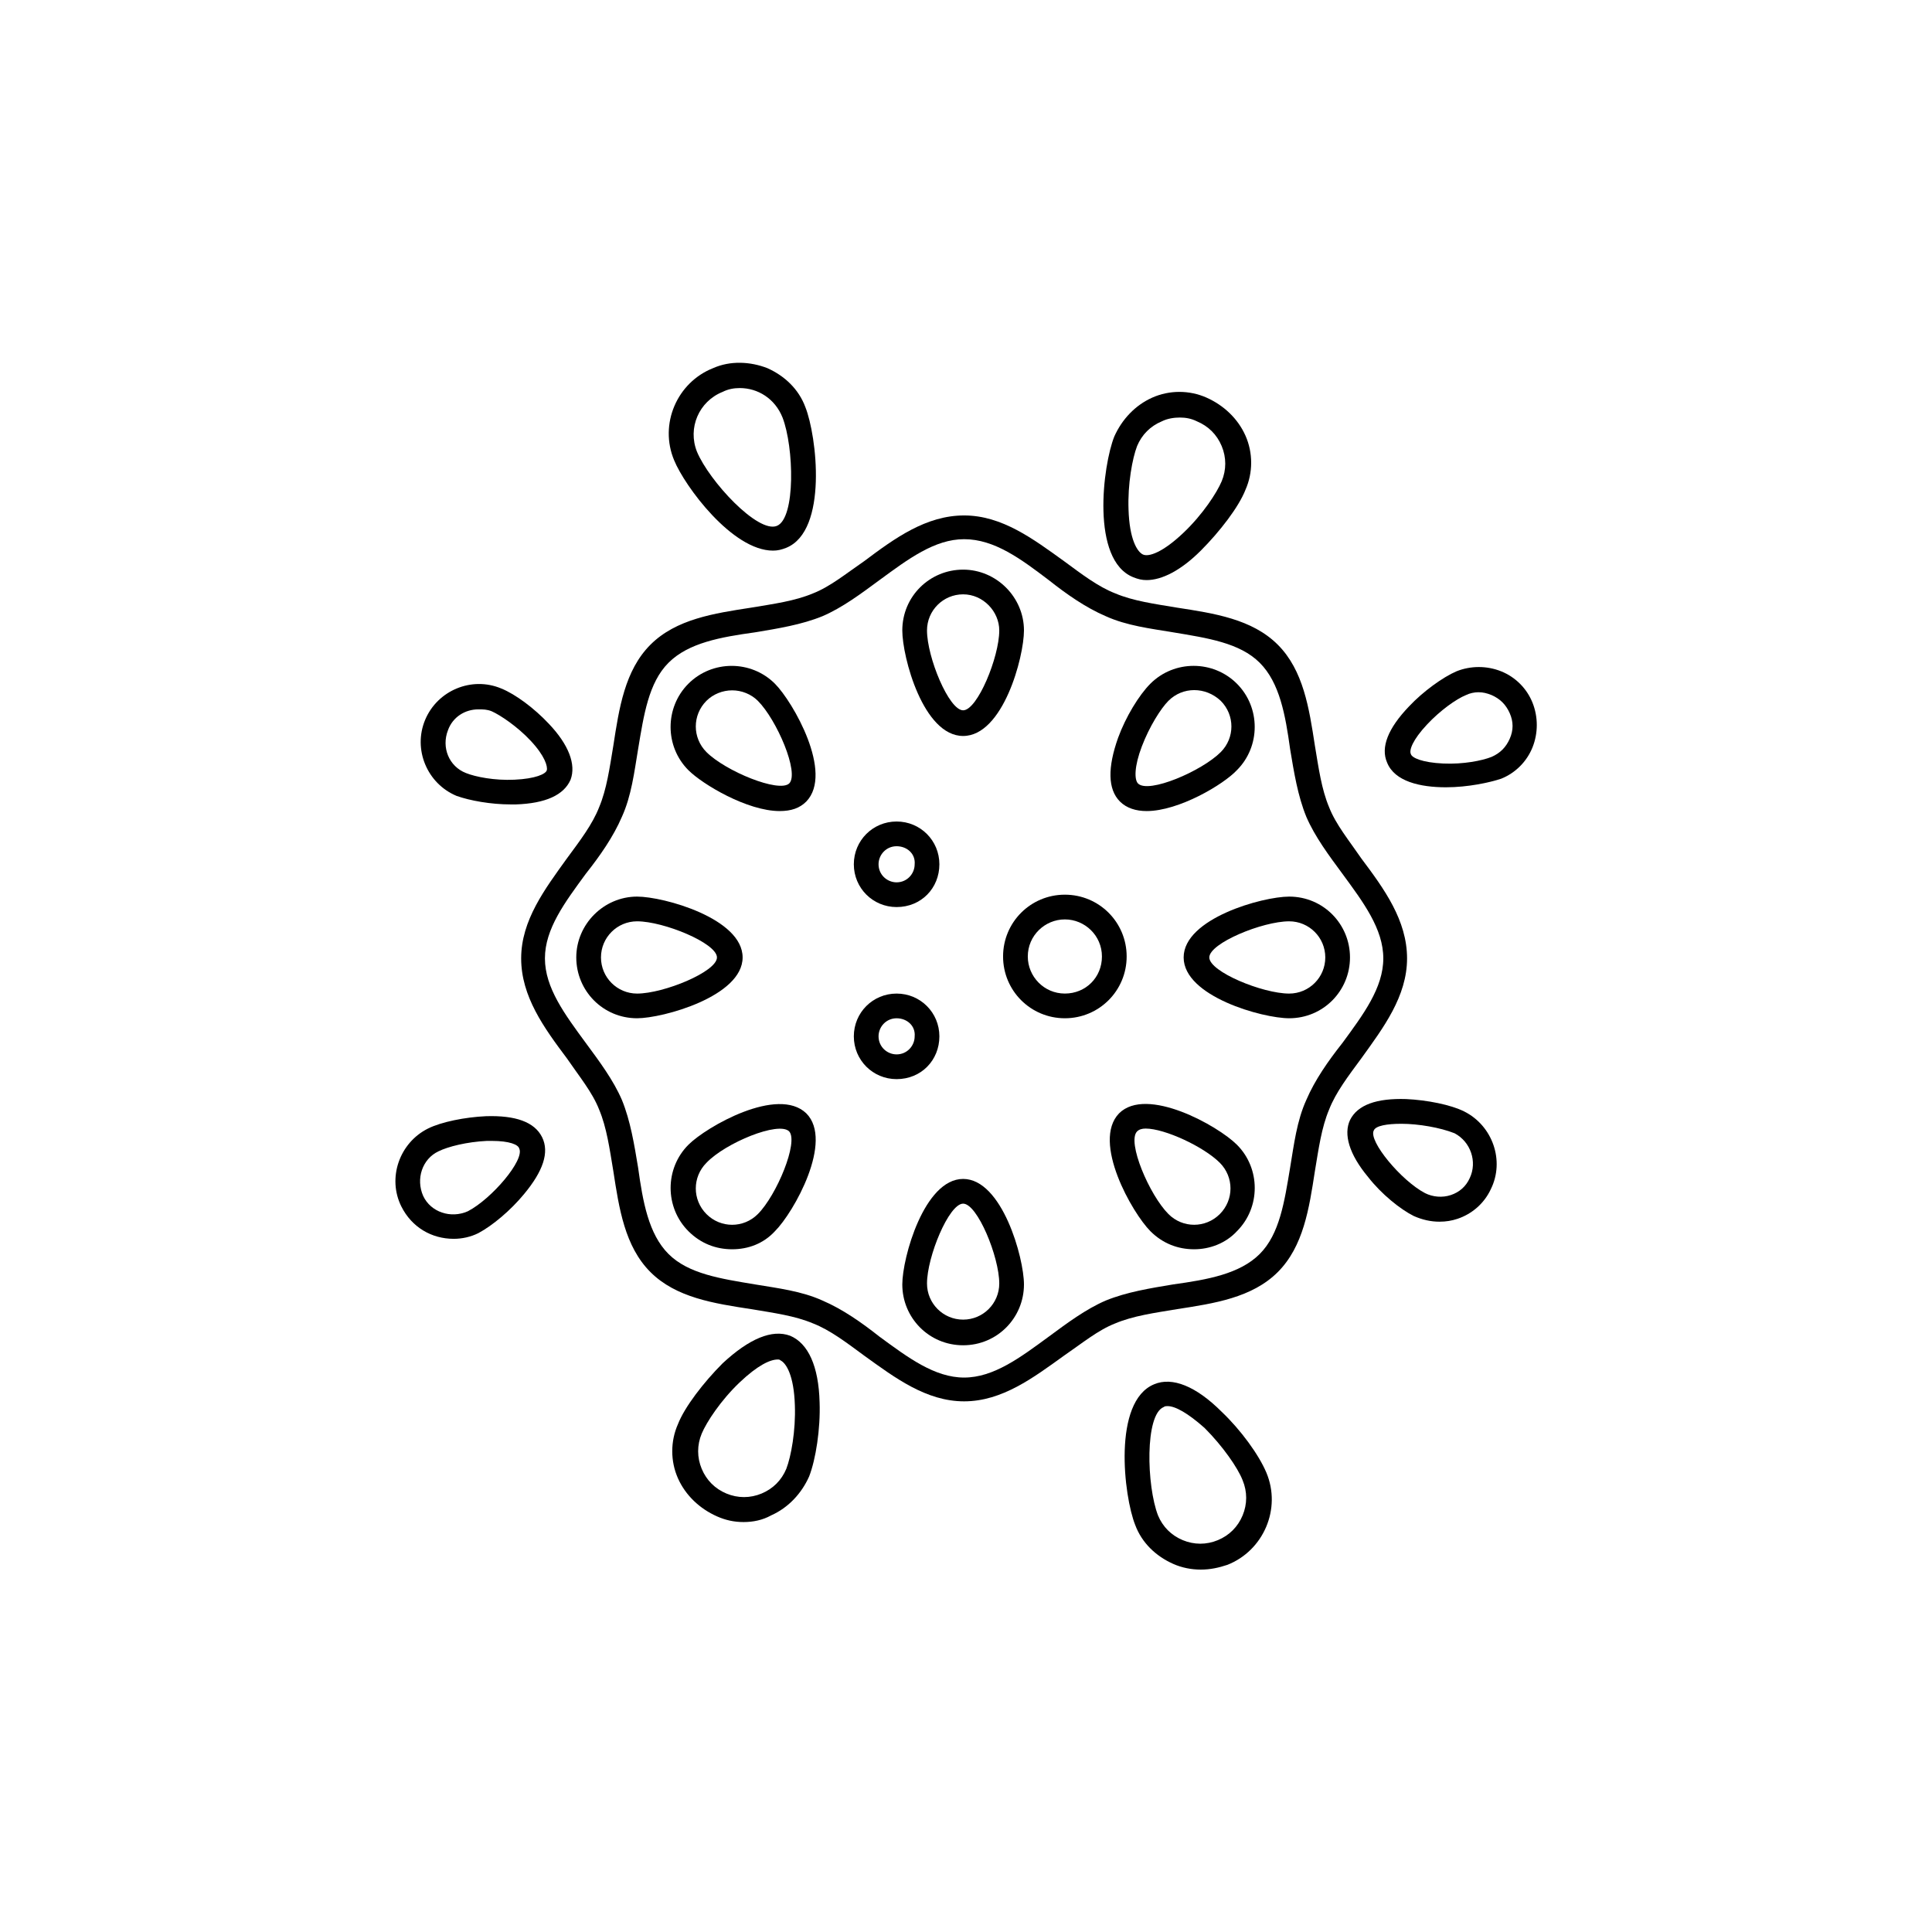
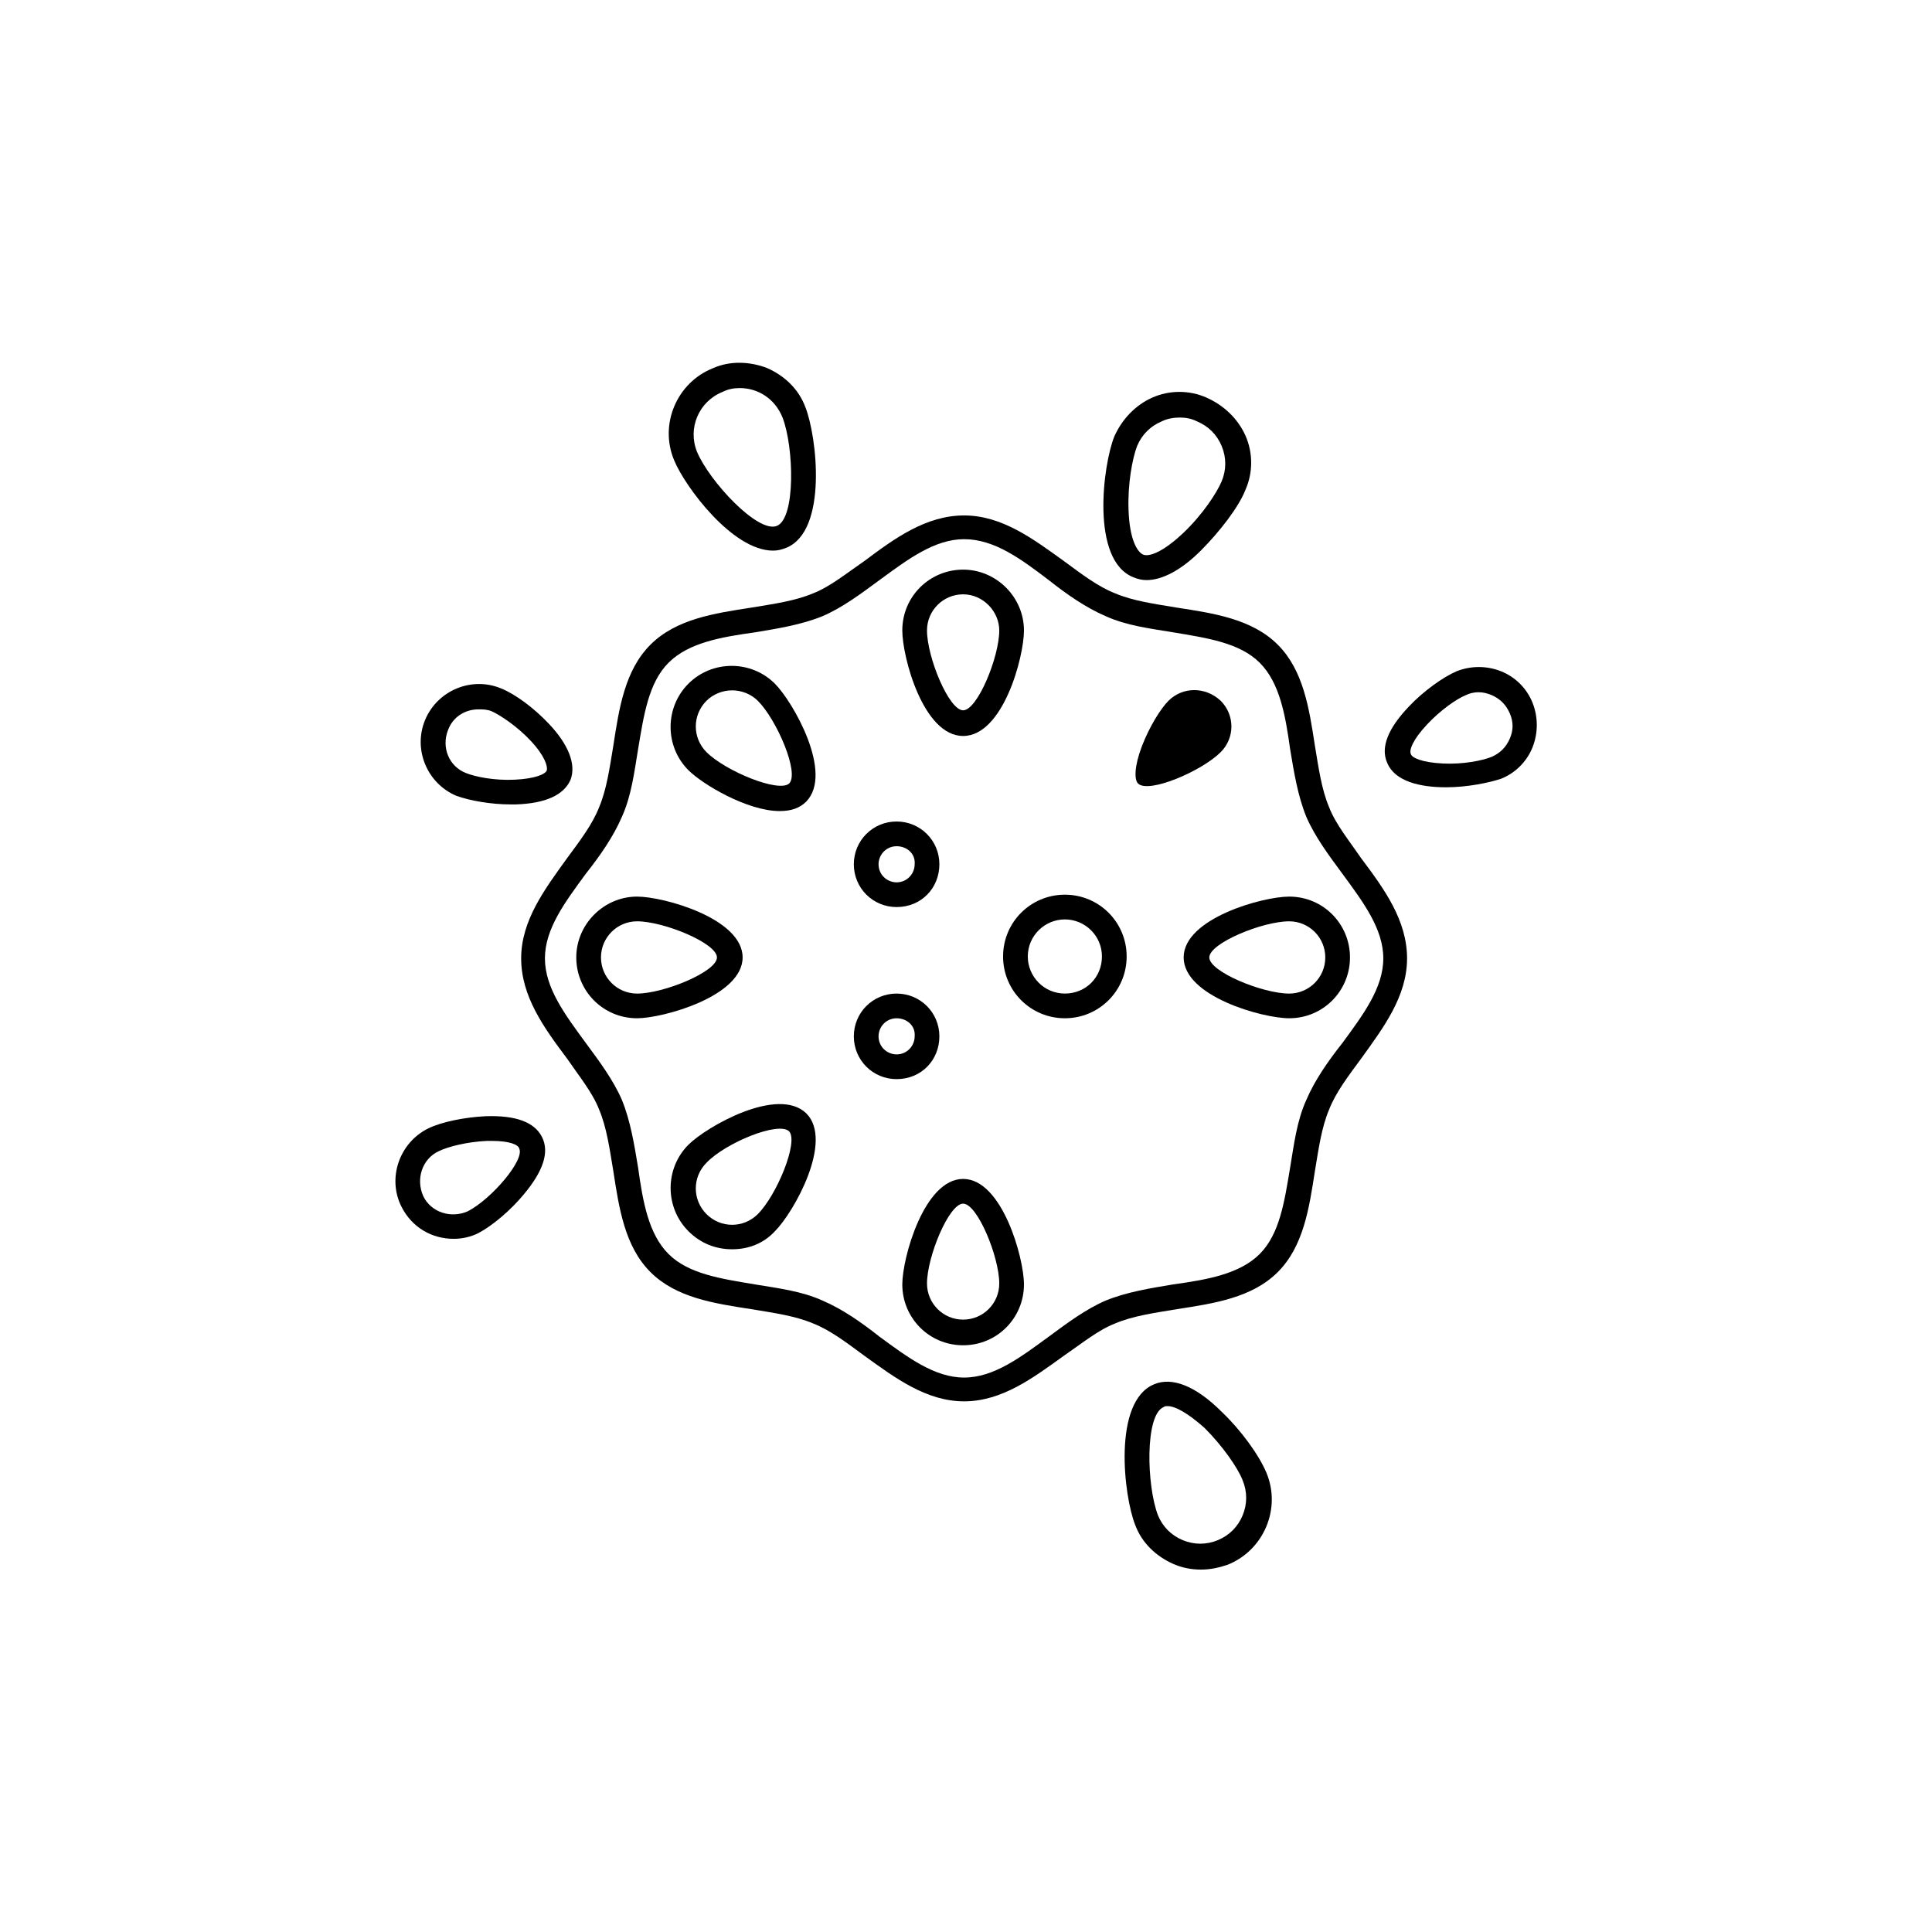
<svg xmlns="http://www.w3.org/2000/svg" fill="#000000" width="800px" height="800px" version="1.1" viewBox="144 144 512 512">
  <g>
    <path d="m399.5 515.37c-10.078 0-18.391-6.297-26.449-12.09-4.785-3.527-9.07-6.801-13.602-8.566-4.785-2.016-10.328-2.769-16.375-3.777-9.824-1.512-19.902-3.023-26.703-9.824-6.801-6.801-8.312-16.879-9.824-26.703-1.008-6.047-1.762-11.586-3.777-16.375-1.762-4.535-5.289-8.816-8.566-13.602-6.047-8.062-12.09-16.375-12.09-26.449 0-10.078 6.297-18.391 12.09-26.449 3.527-4.785 6.801-9.07 8.566-13.602 2.016-4.785 2.769-10.328 3.777-16.375 1.512-9.824 3.023-19.902 9.824-26.703 6.801-6.801 16.879-8.312 26.703-9.824 6.047-1.008 11.586-1.762 16.375-3.777 4.535-1.762 8.816-5.289 13.602-8.566 8.062-6.047 16.375-12.09 26.449-12.09 10.078 0 18.391 6.297 26.449 12.09 4.785 3.527 9.07 6.801 13.602 8.566 4.785 2.016 10.328 2.769 16.375 3.777 9.824 1.512 19.902 3.023 26.703 9.824s8.312 16.879 9.824 26.703c1.008 6.047 1.762 11.586 3.777 16.375 1.762 4.535 5.289 8.816 8.566 13.602 6.047 8.062 12.09 16.375 12.09 26.449 0 10.078-6.297 18.391-12.09 26.449-3.527 4.785-6.801 9.07-8.566 13.602-2.016 4.785-2.769 10.328-3.777 16.375-1.512 9.824-3.023 19.902-9.824 26.703s-16.879 8.312-26.703 9.824c-6.047 1.008-11.586 1.762-16.375 3.777-4.535 1.762-8.816 5.289-13.602 8.566-8.062 5.793-16.375 12.09-26.449 12.09zm0-228.48c-7.809 0-14.863 5.289-22.418 10.832-4.785 3.527-9.824 7.305-15.113 9.574-5.543 2.266-11.84 3.273-17.887 4.281-9.07 1.258-17.633 2.769-22.922 8.062-5.289 5.289-6.551 13.855-8.062 22.922-1.008 6.047-1.762 12.344-4.281 17.887-2.266 5.289-5.793 10.328-9.574 15.113-5.543 7.559-10.832 14.609-10.832 22.418s5.289 14.863 10.832 22.418c3.527 4.785 7.305 9.824 9.574 15.113 2.266 5.543 3.273 11.84 4.281 17.887 1.258 9.07 2.769 17.633 8.062 22.922 5.289 5.289 13.855 6.551 22.922 8.062 6.047 1.008 12.344 1.762 17.887 4.281 5.289 2.266 10.328 5.793 15.113 9.574 7.559 5.543 14.609 10.832 22.418 10.832s14.863-5.289 22.418-10.832c4.785-3.527 9.824-7.305 15.113-9.574 5.543-2.266 11.84-3.273 17.887-4.281 9.07-1.258 17.633-2.769 22.922-8.062 5.289-5.289 6.551-13.855 8.062-22.922 1.008-6.047 1.762-12.344 4.281-17.887 2.266-5.289 5.793-10.328 9.574-15.113 5.543-7.559 10.832-14.609 10.832-22.418s-5.289-14.863-10.832-22.418c-3.527-4.785-7.305-9.824-9.574-15.113-2.266-5.543-3.273-11.84-4.281-17.887-1.258-9.07-2.769-17.633-8.062-22.922-5.289-5.289-13.855-6.551-22.922-8.062-6.047-1.008-12.344-1.762-17.887-4.281-5.289-2.266-10.328-5.793-15.113-9.574-7.305-5.543-14.359-10.832-22.418-10.832z" />
    <path d="m399.24 339.04c-10.578 0-16.121-20.906-16.121-27.961 0-9.07 7.305-16.121 16.121-16.121 8.816 0 16.121 7.305 16.121 16.121 0 7.051-5.539 27.961-16.121 27.961zm0-37.535c-5.289 0-9.574 4.281-9.574 9.574 0 7.055 5.793 21.16 9.574 21.16 3.777 0 9.574-14.105 9.574-21.16 0-5.039-4.285-9.574-9.574-9.574z" />
    <path d="m399.24 500.51c-9.07 0-16.121-7.305-16.121-16.121 0-7.055 5.793-27.961 16.121-27.961 10.328 0 16.121 20.906 16.121 27.961 0 8.816-7.051 16.121-16.121 16.121zm0-37.531c-3.777 0-9.574 14.105-9.574 21.16 0 5.289 4.281 9.574 9.574 9.574 5.289 0 9.574-4.281 9.574-9.574 0-7.055-5.797-21.16-9.574-21.16z" />
    <path d="m312.84 413.85c-9.07 0-16.121-7.305-16.121-16.121 0-8.816 7.305-16.121 16.121-16.121 7.055 0 27.961 5.793 27.961 16.121s-21.16 16.121-27.961 16.121zm0-25.691c-5.289 0-9.574 4.281-9.574 9.574 0 5.289 4.281 9.574 9.574 9.574 7.055 0 21.16-5.793 21.16-9.574s-14.105-9.574-21.16-9.574z" />
    <path d="m485.64 413.85c-7.055 0-27.961-5.793-27.961-16.121s20.906-16.121 27.961-16.121c9.07 0 16.121 7.305 16.121 16.121 0.004 8.816-7.051 16.121-16.121 16.121zm0-25.691c-7.055 0-21.16 5.793-21.16 9.574 0 3.777 14.105 9.574 21.16 9.574 5.289 0 9.574-4.281 9.574-9.574s-4.281-9.574-9.574-9.574z" />
    <path d="m350.62 358.94c-8.566 0-20.402-7.055-24.184-10.832-6.297-6.297-6.297-16.625 0-22.922s16.625-6.297 22.922 0c4.785 4.785 15.617 23.68 8.312 31.234-1.762 1.766-4.027 2.519-7.051 2.519zm-12.594-31.992c-2.519 0-5.039 1.008-6.801 2.769-3.777 3.777-3.777 9.824 0 13.602 5.039 5.039 19.145 10.832 21.914 8.312 2.769-2.769-3.273-16.879-8.312-21.914-1.766-1.762-4.281-2.769-6.801-2.769z" />
-     <path d="m460.46 475.07c-4.281 0-8.312-1.512-11.586-4.785-4.785-4.785-15.617-23.68-8.312-31.234 7.305-7.305 26.199 3.273 31.234 8.312 6.297 6.297 6.297 16.625 0 22.922-3.023 3.273-7.309 4.785-11.336 4.785zm-12.848-31.992c-1.008 0-1.762 0.25-2.266 0.754-2.769 2.769 3.273 16.879 8.312 21.914 3.777 3.777 9.824 3.777 13.602 0 3.777-3.777 3.777-9.824 0-13.602-4.281-4.281-14.609-9.066-19.648-9.066z" />
    <path d="m338.03 475.07c-4.281 0-8.312-1.512-11.586-4.785-6.297-6.297-6.297-16.625 0-22.922 4.785-4.785 23.68-15.617 31.234-8.312 7.305 7.305-3.273 26.199-8.312 31.234-3.023 3.273-7.055 4.785-11.336 4.785zm-6.805-22.922c-3.777 3.777-3.777 9.824 0 13.602 3.777 3.777 9.824 3.777 13.602 0 5.039-5.039 10.832-19.145 8.312-21.914-2.766-2.773-16.875 3.019-21.914 8.312z" />
-     <path d="m447.86 358.94c-2.769 0-5.289-0.754-7.055-2.519-3.273-3.273-3.273-9.07-0.504-16.879 2.016-5.543 5.543-11.336 8.566-14.359 6.297-6.297 16.625-6.297 22.922 0 6.297 6.297 6.297 16.625 0 22.922-3.523 3.781-15.363 10.836-23.93 10.836zm5.793-29.219c-2.016 2.016-5.039 6.801-7.055 12.09-2.016 5.289-2.016 8.816-1.008 9.824 2.769 2.769 16.879-3.273 21.914-8.312 3.777-3.777 3.777-9.824 0-13.602-4.027-3.781-10.07-3.781-13.852 0z" />
+     <path d="m447.86 358.94zm5.793-29.219c-2.016 2.016-5.039 6.801-7.055 12.09-2.016 5.289-2.016 8.816-1.008 9.824 2.769 2.769 16.879-3.273 21.914-8.312 3.777-3.777 3.777-9.824 0-13.602-4.027-3.781-10.07-3.781-13.852 0z" />
    <path d="m381.61 384.38c-6.297 0-11.336-5.039-11.336-11.336s5.039-11.336 11.336-11.336 11.336 5.039 11.336 11.336c0 6.301-4.785 11.336-11.336 11.336zm0-16.121c-2.769 0-4.785 2.266-4.785 4.785 0 2.769 2.266 4.785 4.785 4.785 2.769 0 4.785-2.266 4.785-4.785 0.254-2.769-2.016-4.785-4.785-4.785z" />
    <path d="m381.61 429.98c-6.297 0-11.336-5.039-11.336-11.336s5.039-11.336 11.336-11.336 11.336 5.039 11.336 11.336-4.785 11.336-11.336 11.336zm0-16.125c-2.769 0-4.785 2.266-4.785 4.785 0 2.769 2.266 4.785 4.785 4.785 2.769 0 4.785-2.266 4.785-4.785 0.254-2.769-2.016-4.785-4.785-4.785z" />
    <path d="m426.2 413.85c-9.07 0-16.375-7.305-16.375-16.375 0-9.07 7.305-16.375 16.375-16.375 9.07 0 16.375 7.305 16.375 16.375 0 9.07-7.305 16.375-16.375 16.375zm0-26.195c-5.289 0-9.824 4.281-9.824 9.824 0 5.289 4.281 9.824 9.824 9.824 5.543 0 9.824-4.281 9.824-9.824s-4.531-9.824-9.824-9.824z" />
    <path d="m348.86 289.92c-10.832 0-23.426-17.129-26.199-23.93-4.031-9.574 0.754-20.656 10.328-24.434 4.535-2.016 9.824-1.762 14.359 0 4.535 2.016 8.312 5.543 10.078 10.328 3.023 7.559 6.047 32.746-5.039 37.281-1.262 0.5-2.269 0.754-3.527 0.754zm-8.816-43.078c-1.512 0-3.023 0.25-4.535 1.008-6.297 2.519-9.32 9.574-6.801 15.871 3.273 7.809 16.121 21.664 21.16 19.648 5.039-2.016 4.535-20.906 1.512-28.719-2.016-5.035-6.551-7.809-11.336-7.809z" />
    <path d="m279.34 357.18c-5.289 0-10.832-1.008-14.359-2.266-7.809-3.273-11.586-12.344-8.312-20.152 3.273-7.809 12.344-11.586 20.152-8.312 3.777 1.512 8.816 5.289 12.594 9.32 5.289 5.543 7.305 10.832 5.793 14.863-1.762 4.031-6.551 6.297-14.609 6.551-0.5-0.004-0.754-0.004-1.258-0.004zm-8.566-25.191c-3.527 0-6.801 2.016-8.062 5.543-1.762 4.535 0.25 9.574 4.785 11.336 2.519 1.008 7.559 2.016 12.848 1.762 5.543-0.25 8.312-1.512 8.566-2.519 0.25-1.008-0.504-3.777-4.281-7.809-3.527-3.777-8.062-6.801-10.328-7.809-1.258-0.504-2.266-0.504-3.527-0.504z" />
    <path d="m264.22 472.3c-5.793 0-11.082-3.023-13.855-8.566-3.777-7.559-0.504-16.879 7.055-20.656 3.527-1.762 9.824-3.023 15.367-3.273 7.809-0.25 12.848 1.512 14.863 5.543s0.25 9.07-4.785 15.113c-3.527 4.281-8.312 8.312-12.09 10.328-2.019 1.008-4.289 1.512-6.555 1.512zm10.074-25.949h-1.258c-5.289 0.25-10.328 1.512-12.848 2.769-4.281 2.016-6.047 7.305-4.031 11.84 2.016 4.281 7.305 6.047 11.84 4.031 6.297-3.273 15.113-13.602 13.602-16.625-0.25-1.008-2.516-2.016-7.305-2.016z" />
    <path d="m527.21 352.64c-6.801 0-13.602-1.512-15.617-6.551-1.762-4.031 0.25-9.07 5.793-14.863 3.777-4.031 9.07-7.809 12.594-9.32 3.777-1.512 8.062-1.512 11.84 0 3.777 1.512 6.801 4.535 8.312 8.312 1.512 3.777 1.512 8.062 0 11.84-1.512 3.777-4.535 6.801-8.312 8.312-3.023 1.012-8.816 2.269-14.609 2.269zm8.562-25.191c-1.008 0-2.266 0.25-3.273 0.754-2.519 1.008-6.801 4.031-10.328 7.809-3.777 4.031-4.785 6.801-4.281 7.809 0.25 1.008 3.023 2.266 8.566 2.519 5.289 0.25 10.328-0.754 12.848-1.762 2.266-1.008 3.777-2.519 4.785-4.785 1.008-2.266 1.008-4.535 0-6.801-1.008-2.266-2.519-3.777-4.785-4.785-1.262-0.504-2.269-0.758-3.531-0.758z" />
-     <path d="m525.45 467.76c-2.266 0-4.535-0.504-6.801-1.512-3.527-1.762-8.566-5.793-12.09-10.328-5.039-6.047-6.551-11.336-4.785-15.113 2.016-4.031 7.055-5.793 14.863-5.543 5.543 0.25 11.84 1.512 15.367 3.273 7.559 3.777 10.832 13.098 7.055 20.656-1.762 3.777-5.039 6.551-8.816 7.809-1.516 0.504-3.027 0.758-4.793 0.758zm-10.074-25.945c-3.777 0-6.801 0.504-7.305 1.762-1.512 2.769 7.305 13.352 13.602 16.625 2.016 1.008 4.535 1.258 6.801 0.504 2.266-0.754 4.031-2.266 5.039-4.535 2.016-4.281 0.25-9.574-4.031-11.84-3.777-1.508-9.57-2.516-14.105-2.516z" />
    <path d="m447.86 297.73c-1.258 0-2.266-0.25-3.527-0.754-11.336-4.535-8.062-29.727-5.039-37.281 2.016-4.535 5.543-8.312 10.078-10.328s9.824-2.016 14.359 0c4.535 2.016 8.312 5.543 10.328 10.078s2.016 9.824 0 14.359c-1.762 4.535-6.801 11.082-11.84 16.121-5.289 5.285-10.328 7.805-14.359 7.805zm8.816-43.078c-1.512 0-3.273 0.25-4.785 1.008-3.023 1.258-5.289 3.527-6.551 6.551-1.258 3.273-2.519 10.078-2.266 16.879 0.25 7.809 2.266 11.082 3.777 11.84 1.512 0.754 5.289-0.504 10.832-5.793 5.039-4.785 8.816-10.578 10.078-13.602 1.258-3.023 1.258-6.297 0-9.32-1.258-3.023-3.527-5.289-6.551-6.551-1.512-0.758-3.023-1.012-4.535-1.012z" />
-     <path d="m341.05 547.36c-2.519 0-4.785-0.504-7.055-1.512-4.535-2.016-8.312-5.543-10.328-10.078-2.016-4.535-2.016-9.824 0-14.359 1.762-4.535 6.801-11.082 11.84-16.121 7.055-6.551 13.098-9.07 17.887-7.305 4.785 2.016 7.559 8.062 7.809 17.633 0.25 7.055-1.008 15.113-2.769 19.648-2.016 4.535-5.543 8.312-10.078 10.328-2.269 1.262-4.789 1.766-7.305 1.766zm9.066-43.078c-2.016 0-5.289 1.512-10.078 6.047-5.039 4.785-8.816 10.578-10.078 13.602-1.258 3.023-1.258 6.297 0 9.32 1.258 3.023 3.527 5.289 6.551 6.551 3.023 1.258 6.297 1.258 9.32 0 3.023-1.258 5.289-3.527 6.551-6.551 1.258-3.273 2.519-10.078 2.266-16.879-0.25-7.809-2.266-11.082-3.777-11.84-0.25-0.25-0.5-0.25-0.754-0.25z" />
    <path d="m462.22 559.96c-2.519 0-5.039-0.504-7.305-1.512-4.535-2.016-8.312-5.543-10.078-10.328-3.023-7.559-6.047-32.746 5.039-37.281 4.785-2.016 11.082 0.504 17.887 7.305 5.039 4.785 9.824 11.336 11.84 16.121 4.031 9.574-0.754 20.656-10.328 24.434-2.269 0.758-4.535 1.262-7.055 1.262zm-8.816-43.328c-0.25 0-0.754 0-1.008 0.25-5.039 2.016-4.535 20.906-1.512 28.719 1.258 3.023 3.527 5.289 6.551 6.551 3.023 1.258 6.297 1.258 9.32 0 3.023-1.258 5.289-3.527 6.551-6.551 1.258-3.023 1.258-6.297 0-9.32-1.258-3.273-5.289-9.07-10.078-13.855-4.535-4.027-7.809-5.793-9.824-5.793z" />
  </g>
</svg>